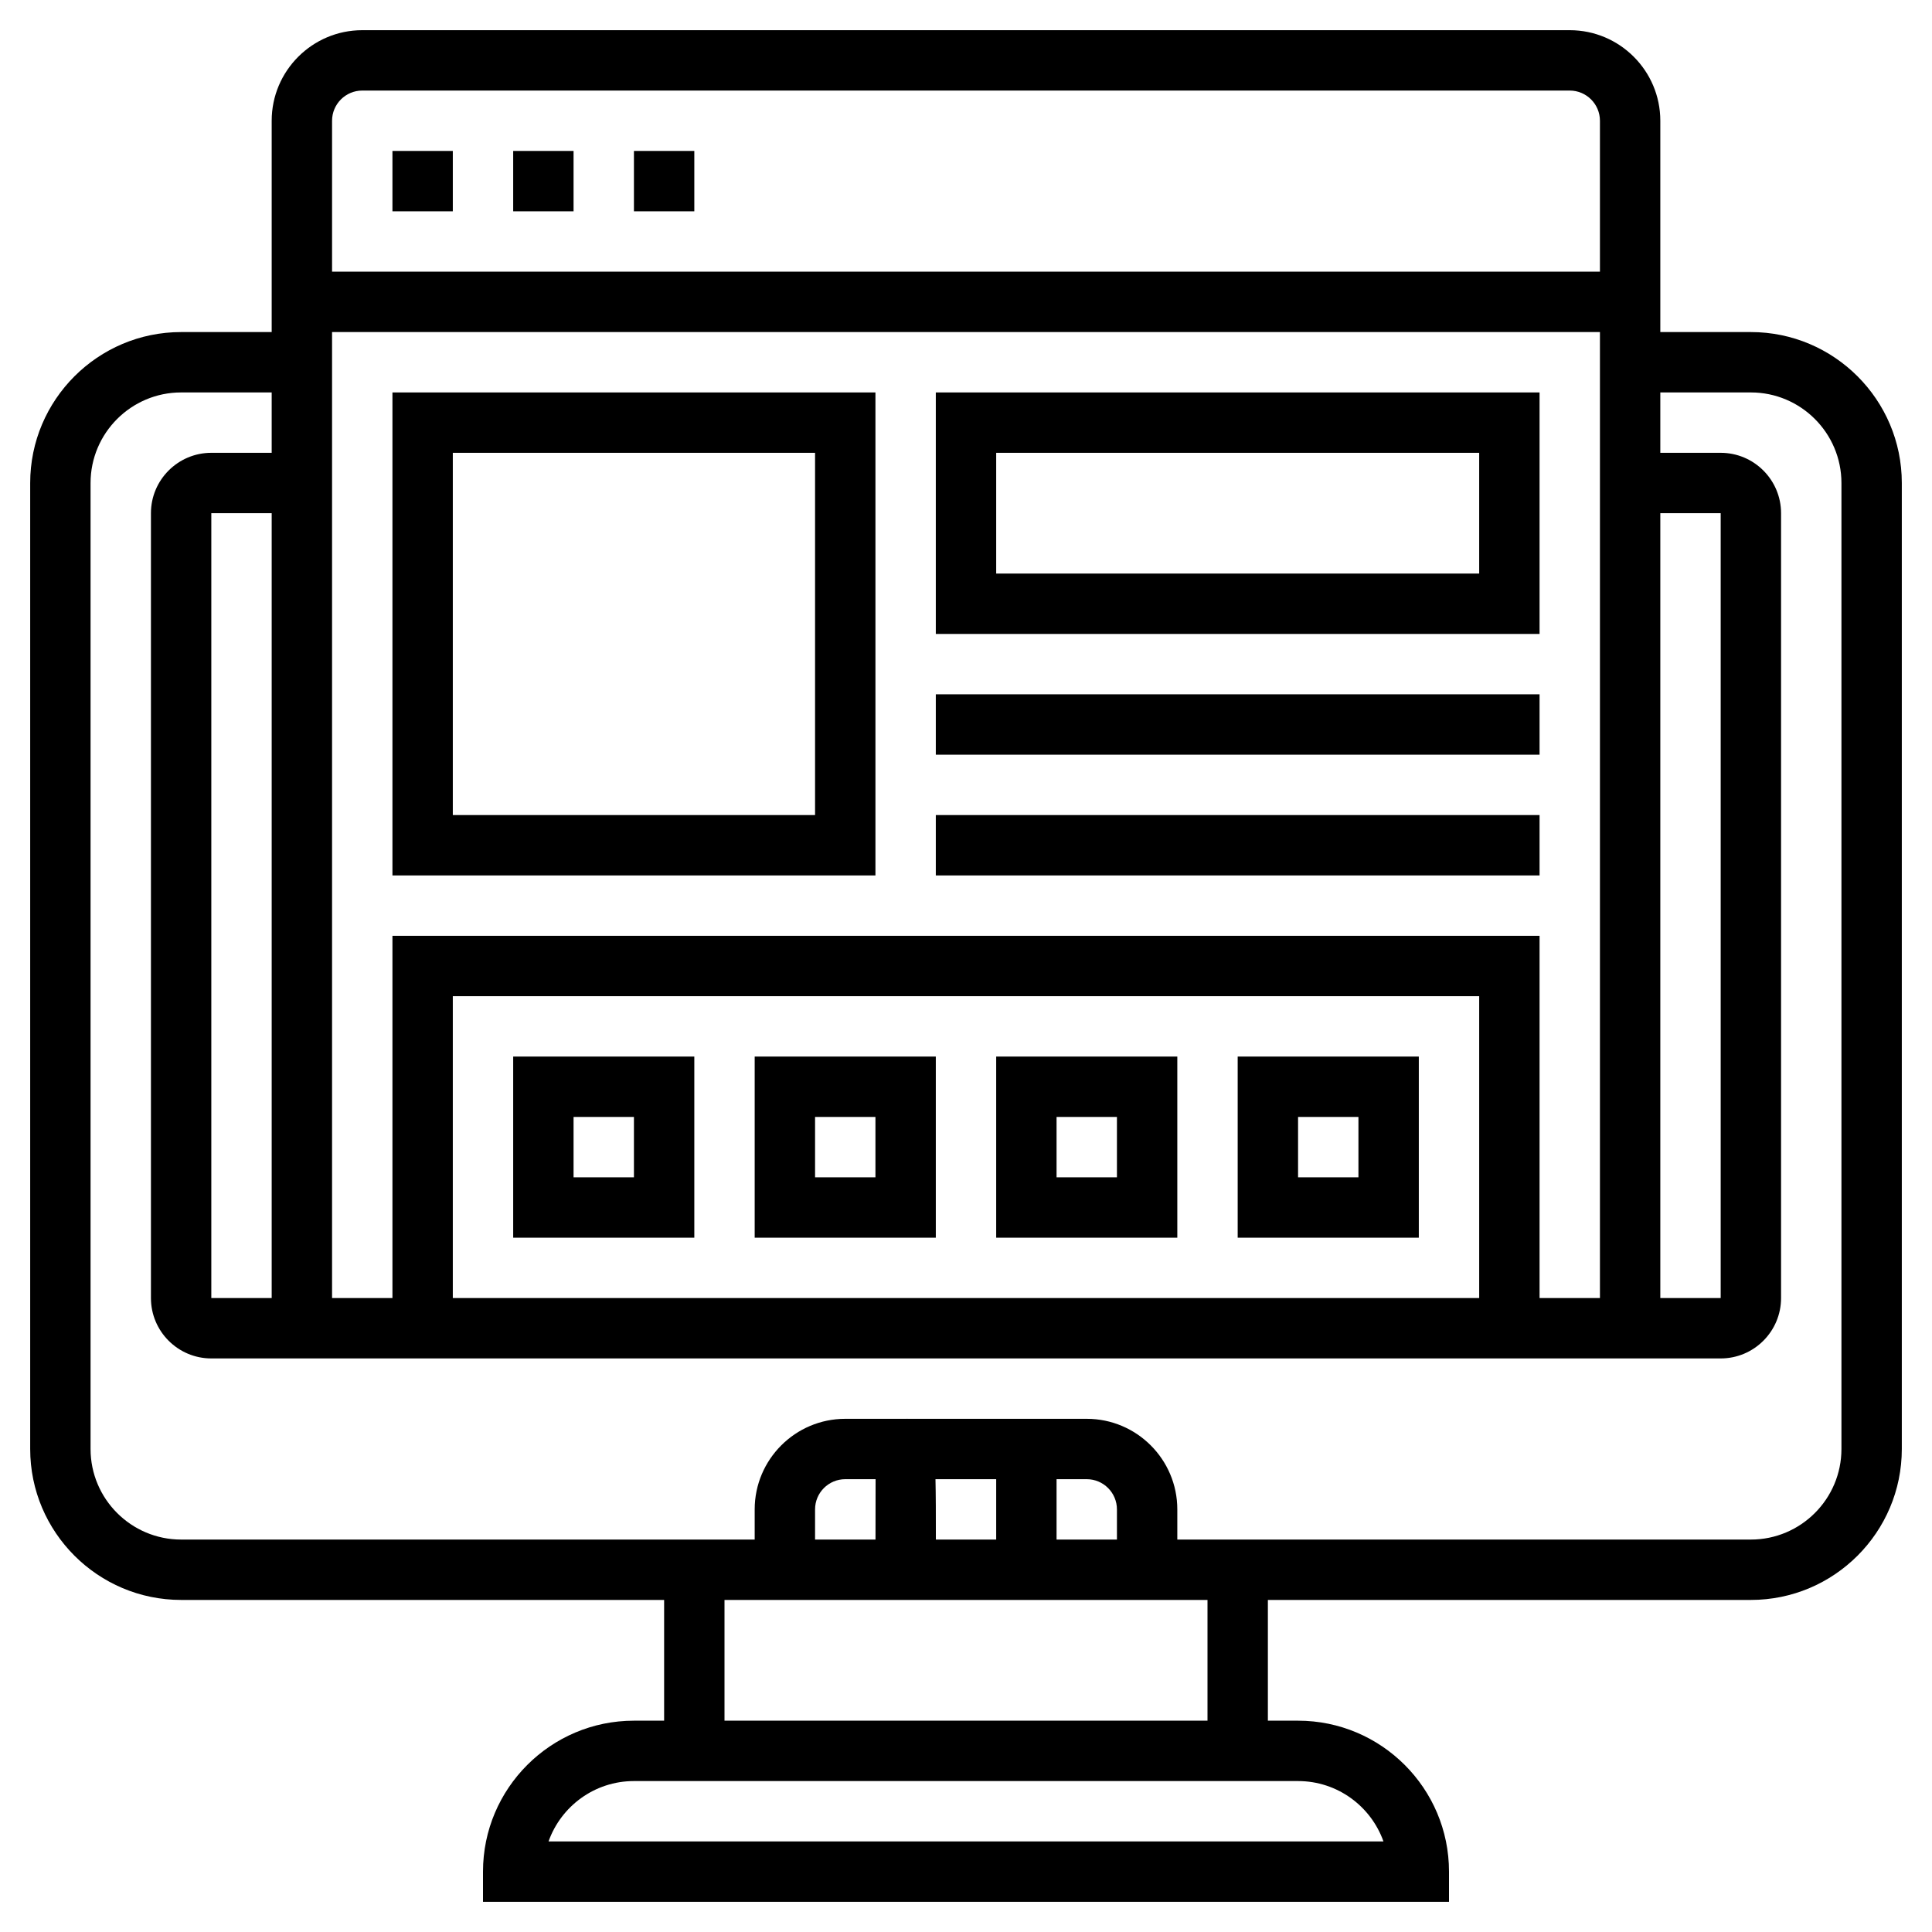
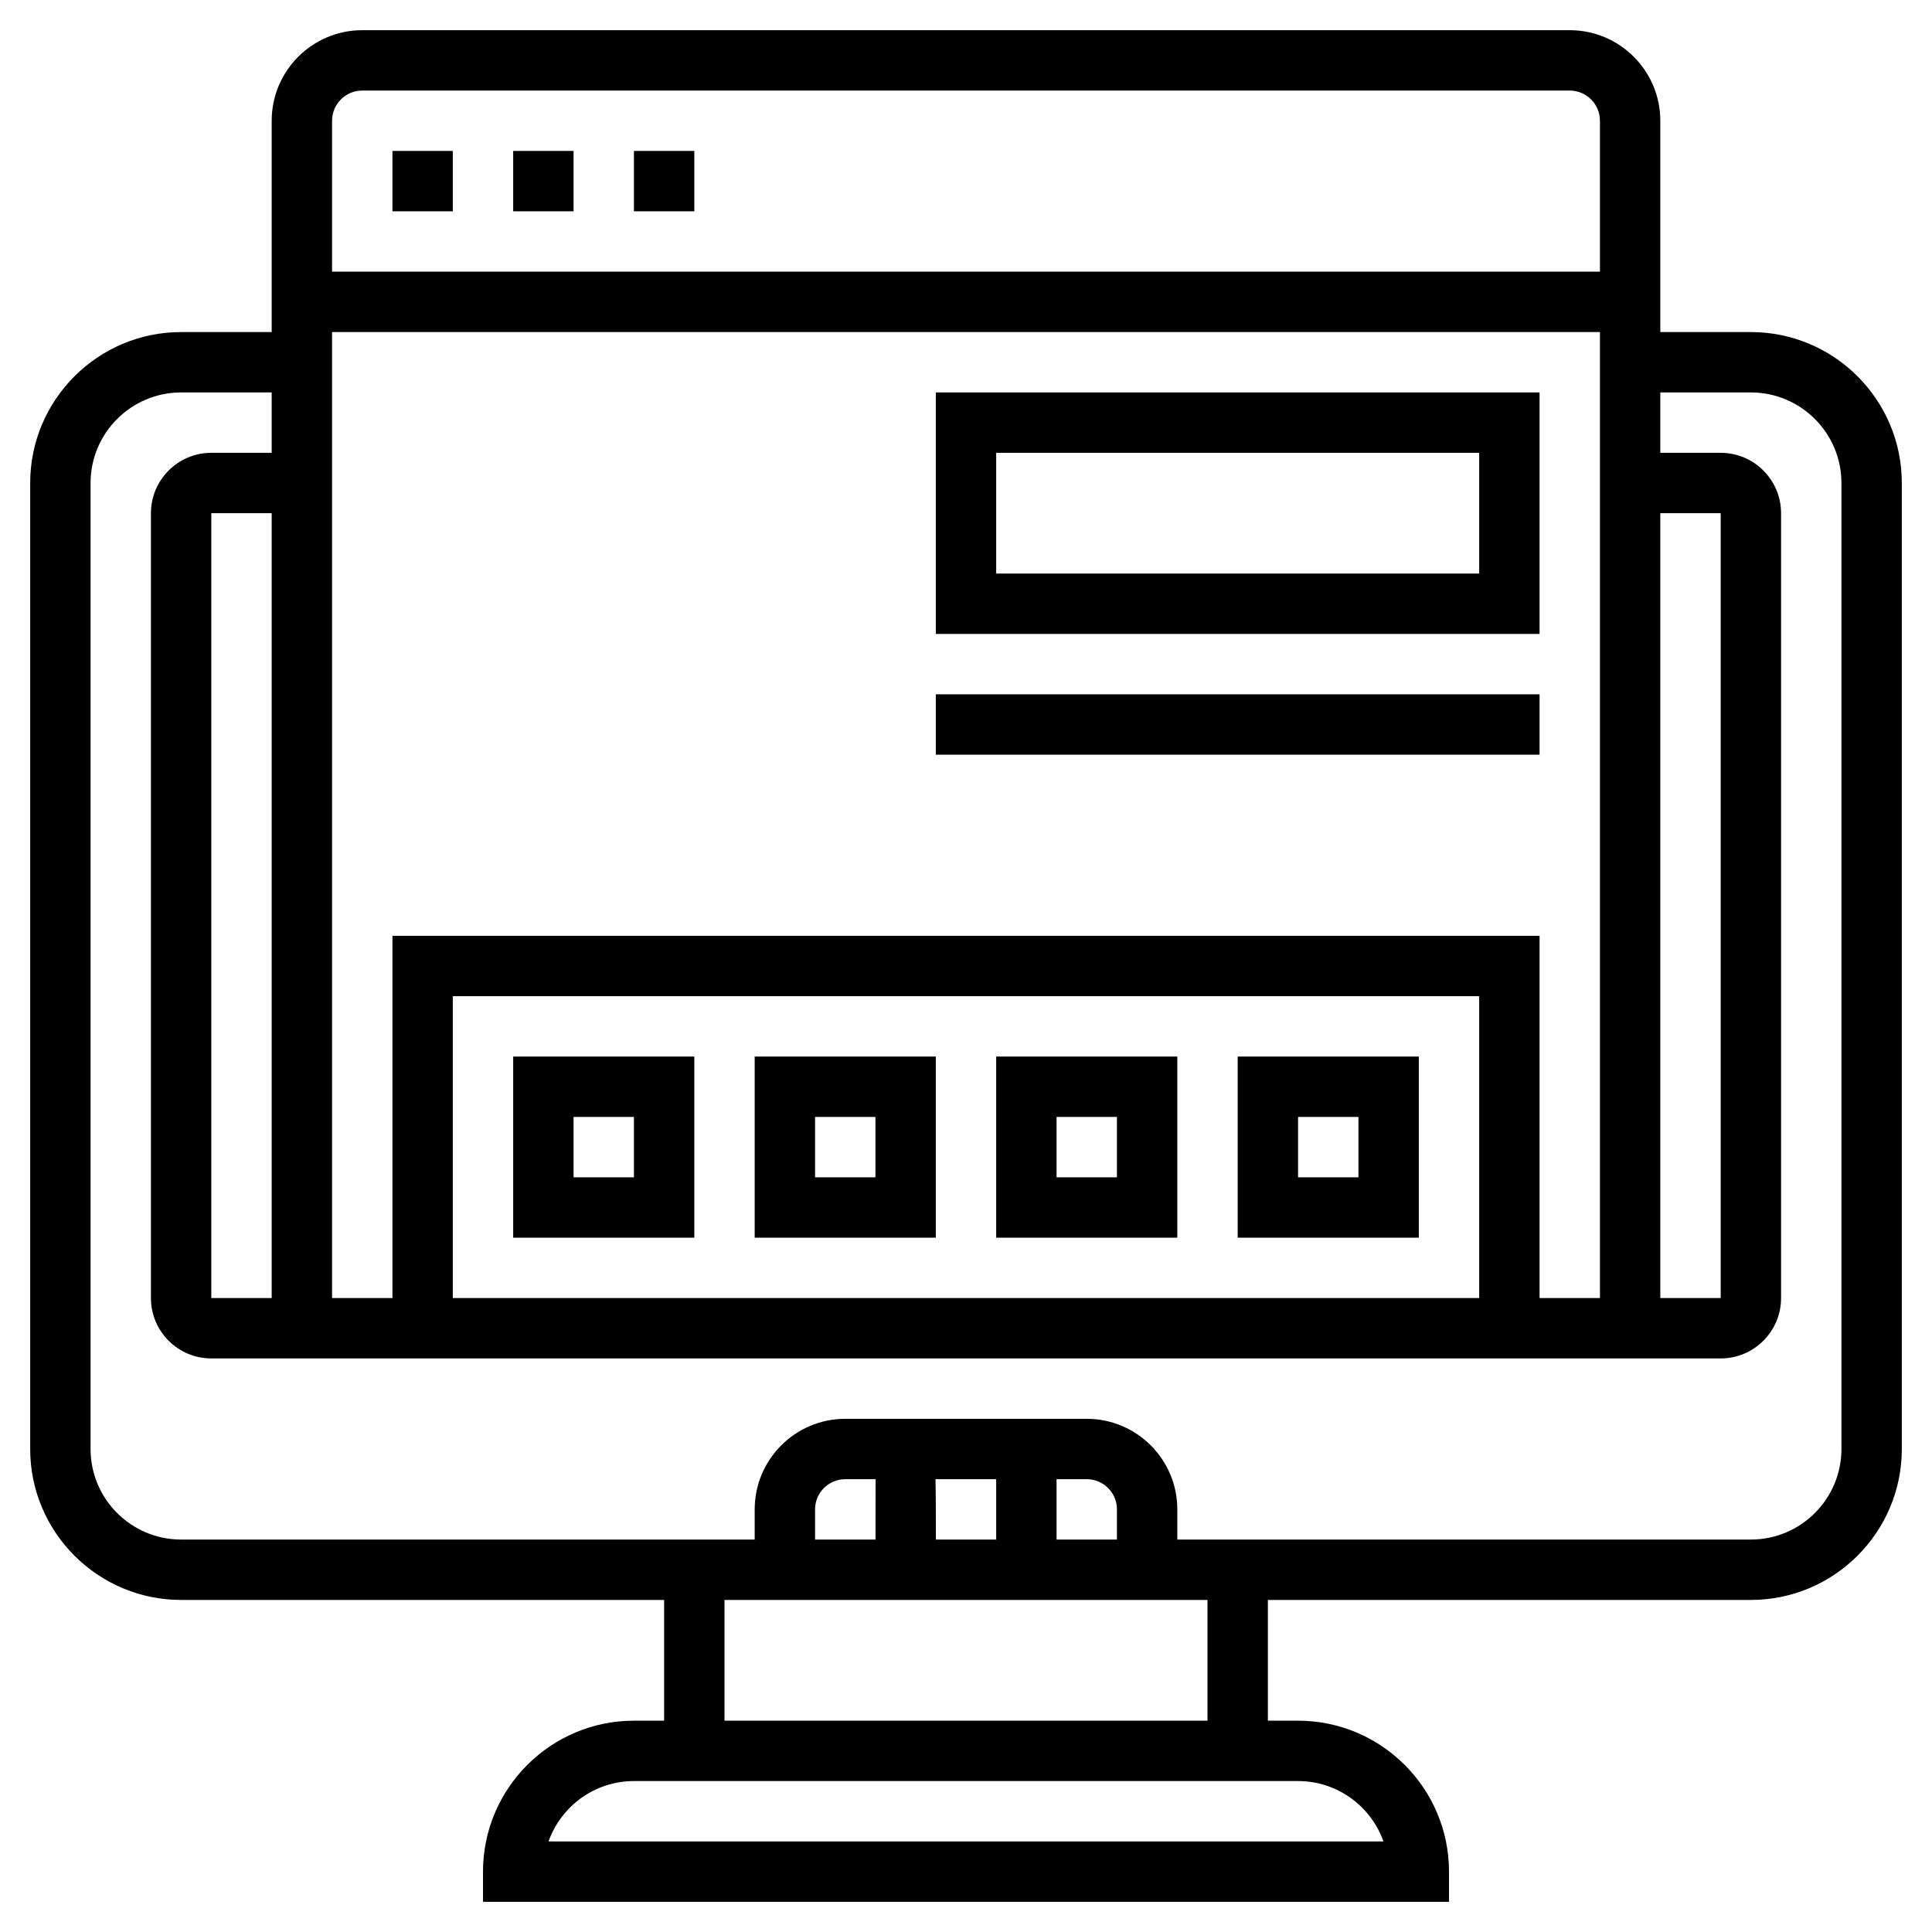
<svg xmlns="http://www.w3.org/2000/svg" id="Layer_5" enable-background="new 0 0 64 64" height="512" viewBox="0 0 64 64" width="512">
  <g>
    <path d="m58 11h-3v-7c0-1.654-1.346-3-3-3h-40c-1.654 0-3 1.346-3 3v7h-3c-2.757 0-5 2.243-5 5v32c0 2.757 2.243 5 5 5h16v4h-1c-2.757 0-5 2.243-5 5v1h32v-1c0-2.757-2.243-5-5-5h-1v-4h16c2.757 0 5-2.243 5-5v-32c0-2.757-2.243-5-5-5zm-9 32h-34v-10h34zm-36-12v12h-2v-32h42v32h-2v-12zm-4 12h-2v-26h2zm46-26h2v26h-2zm-43-14h40c.551 0 1 .449 1 1v5h-42v-5c0-.551.449-1 1-1zm33.829 58h-27.658c.413-1.164 1.525-2 2.829-2h22c1.304 0 2.416.836 2.829 2zm-5.829-4h-16v-4h16zm-7-8v2h-1.998c.001-.826-.001-1.483-.013-2zm4 2h-2v-2h1c.551 0 1 .448 1 1zm-7.995-2c0 .609-.001 1.386-.003 2h-2.002v-1c0-.552.449-1 1-1zm31.995-1c0 1.654-1.346 3-3 3h-19v-1c0-1.654-1.346-3-3-3h-5.921c-.013-.001-.025-.001-.038-.002l-.002.002h-2.039c-1.654 0-3 1.346-3 3v1h-19c-1.654 0-3-1.346-3-3v-32c0-1.654 1.346-3 3-3h3v2h-2c-1.103 0-2 .897-2 2v26c0 1.103.897 2 2 2h6 38 6c1.103 0 2-.897 2-2v-26c0-1.103-.897-2-2-2h-2v-2h3c1.654 0 3 1.346 3 3z" />
    <path d="m13 5h2v2h-2z" />
    <path d="m21 5h2v2h-2z" />
    <path d="m17 5h2v2h-2z" />
-     <path d="m13 29h16v-16h-16zm2-14h12v12h-12z" />
    <path d="m23 35h-6v6h6zm-2 4h-2v-2h2z" />
    <path d="m31 35h-6v6h6zm-2 4h-2v-2h2z" />
    <path d="m39 35h-6v6h6zm-2 4h-2v-2h2z" />
    <path d="m47 35h-6v6h6zm-2 4h-2v-2h2z" />
    <path d="m51 13h-20v8h20zm-2 6h-16v-4h16z" />
    <path d="m31 23h20v2h-20z" />
-     <path d="m31 27h20v2h-20z" />
  </g>
</svg>